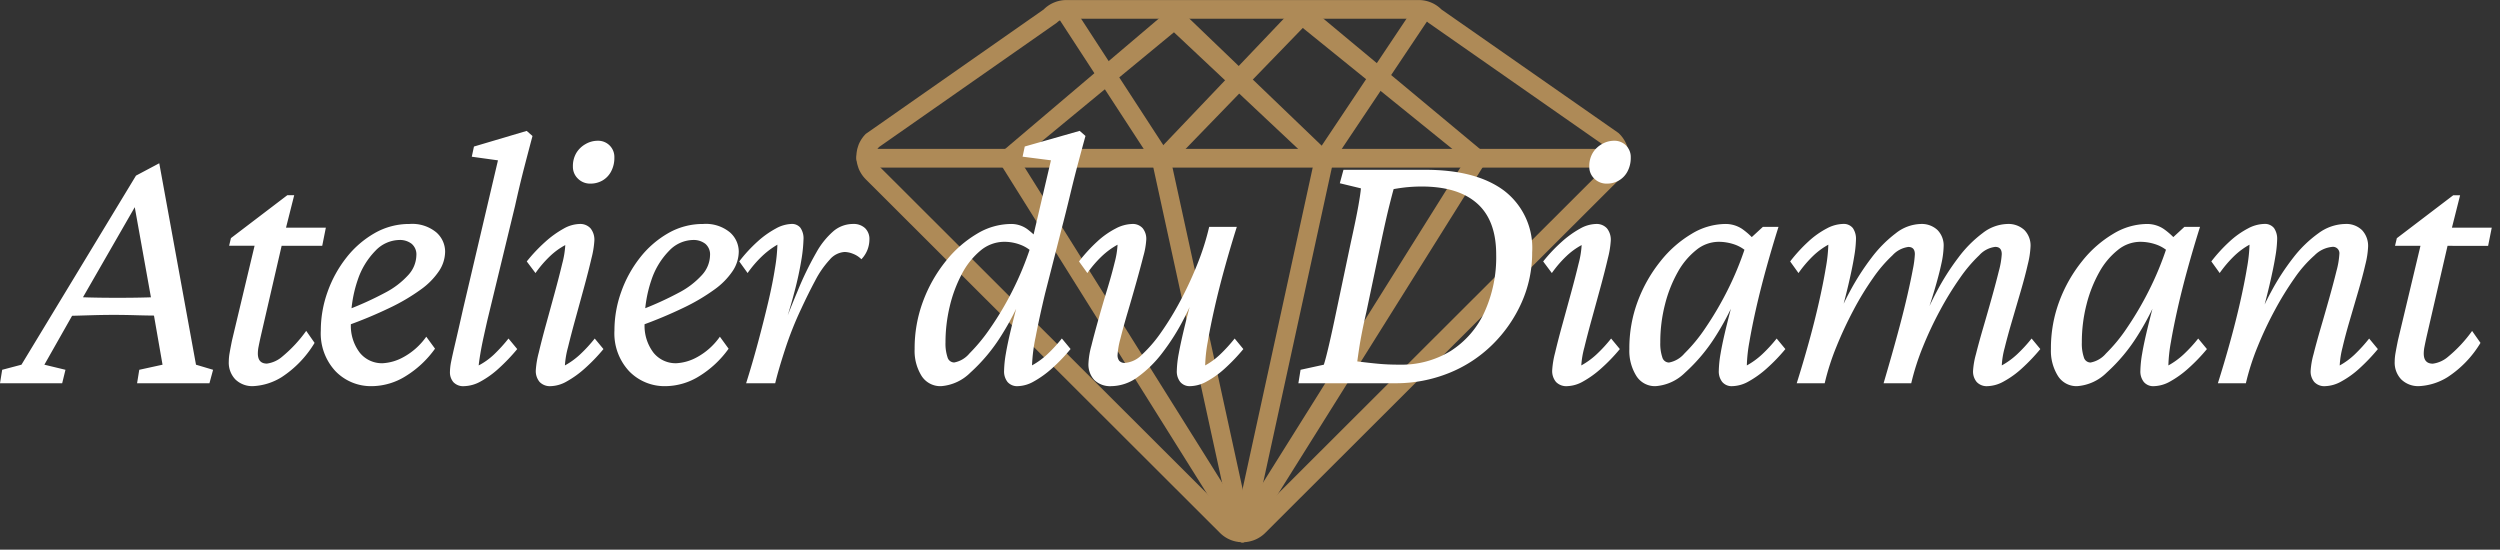
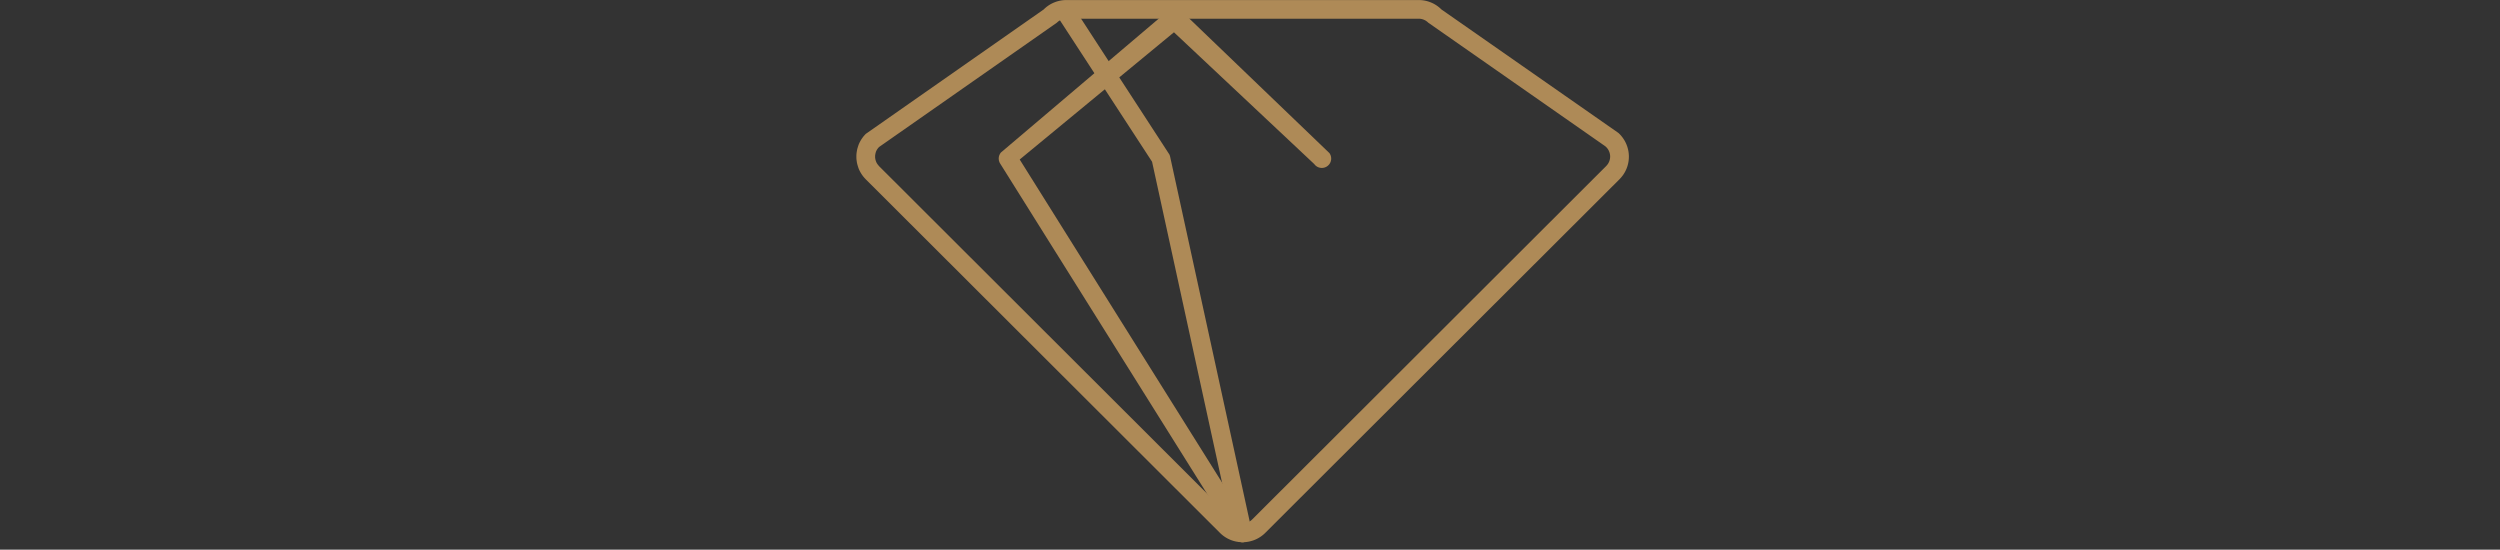
<svg xmlns="http://www.w3.org/2000/svg" width="282" height="62" viewBox="0 0 282 62">
  <rect x="0" y="0" width="282" height="62" fill="#333333" stroke="none" />
  <style>.a{opacity:0.83;}</style>
  <g transform="translate(96.6)">
    <g class="a" transform="translate(-3764.19 -1538.939)" fill="#c79b5e">
      <path d="M3894.256,1603.755a1.054,1.054,0,0,1-.9-.5l-26.448-42.216a1.056,1.056,0,0,1,.1-1.257l18.79-15.939a1.055,1.055,0,0,1,1.651.079l16.6,15.939a1.056,1.056,0,0,1-1.714,1.235l-15.823-14.862-17.4,14.35,26.029,41.549a1.056,1.056,0,0,1-.893,1.617Z" transform="translate(-86.5 -3.653)" />
      <path d="M3807.755,1600.1a3.6,3.6,0,0,1-2.562-1.06l-39.946-39.876h0l-.039-.041a3.634,3.634,0,0,1-.294-.345c-.013-.016-.026-.034-.04-.053a3.515,3.515,0,0,1-.248-.393l-.016-.029a.279.279,0,0,1-.014-.025c-.053-.1-.1-.2-.136-.289a1.068,1.068,0,0,1-.042-.118c-.031-.084-.057-.168-.078-.24s-.048-.163-.066-.242-.033-.178-.046-.267-.024-.166-.031-.251-.007-.17-.007-.251v-.034c0-.081,0-.162.007-.244s.019-.18.032-.265.026-.172.045-.26.041-.161.065-.241.046-.153.079-.241c.011-.039.025-.077.041-.115.041-.1.085-.192.138-.292a.214.214,0,0,1,.013-.024l.014-.025a3.548,3.548,0,0,1,.255-.405l.031-.042,0,0a3.734,3.734,0,0,1,.294-.343c.015-.017.03-.033.046-.048l20.07-14.036a3.609,3.609,0,0,1,2.564-1.06h39.735a3.607,3.607,0,0,1,2.564,1.06l19.966,13.931a3.628,3.628,0,0,1,1.179,2.674,3.59,3.59,0,0,1-1.013,2.5c-.014.016-.029.032-.044.048l-.013.013-.051.05-39.891,39.823A3.606,3.606,0,0,1,3807.755,1600.1Zm-41-42.412,39.926,39.857a1.516,1.516,0,0,0,2.141,0l39.917-39.848.031-.034a1.5,1.5,0,0,0-.056-2.183l-.04-.038-19.983-13.949a1.508,1.508,0,0,0-1.072-.443h-39.735a1.507,1.507,0,0,0-1.071.443l-20.055,14.022-.029.03a1.4,1.4,0,0,0-.128.147l-.022.03a1.465,1.465,0,0,0-.1.159l-.02.036c-.012.025-.025.05-.037.076s-.016.044-.024.066c-.015.038-.024.073-.035.108a.155.155,0,0,1,0,.017.9.9,0,0,0-.025.089c-.008.036-.013.072-.018.108s-.012.08-.016.117,0,.055,0,.085v.038c0,.031,0,.061,0,.092s.009.065.014.1.011.081.019.116.016.057.024.086c0,0,.006.018.006.021.011.035.02.069.033.1s.018.049.025.071.026.053.039.078l.02.036a1.426,1.426,0,0,0,.1.157l.027.036a1.533,1.533,0,0,0,.124.144Zm-1.537,1.449.013.013Zm84.3-.722h0Zm0,0h0Zm-82.712-.673.006.009Zm0,0h0Zm-.111-.115h0Zm-.025-.021.024.021Zm-.26-.43,0,0Zm.189-1.475-.006.009Z" transform="translate(0 0)" />
-       <path d="M3849.787,1680.6h-84.515a1.056,1.056,0,1,1,0-2.113h84.515a1.056,1.056,0,1,1,0,2.113Z" transform="translate(-0.021 -122.758)" />
-       <path d="M4036.683,1603.756a1.071,1.071,0,0,1-.226-.024,1.057,1.057,0,0,1-.807-1.257l9.209-42.216a1.035,1.035,0,0,1,.087-.248l10.8-16.171a1.056,1.056,0,1,1,1.888.946l-10.738,16.053-9.18,42.086A1.057,1.057,0,0,1,4036.683,1603.756Z" transform="translate(-228.927 -3.654)" />
      <path d="M3927.281,1603.755a1.057,1.057,0,0,1-1.031-.831l-9.179-42.086-10.493-16.107a1.056,1.056,0,1,1,1.889-.947l10.552,16.226a1.046,1.046,0,0,1,.088.248l9.208,42.216a1.058,1.058,0,0,1-.807,1.257A1.078,1.078,0,0,1,3927.281,1603.755Z" transform="translate(-119.528 -3.654)" />
-       <path d="M3988.526,1603.755a1.056,1.056,0,0,1-.894-1.617l26.03-41.549-18.344-14.843-14.876,15.355a1.057,1.057,0,0,1-1.715-1.235l15.651-16.432a1.056,1.056,0,0,1,1.651-.079l19.738,16.432a1.056,1.056,0,0,1,.1,1.258l-26.448,42.215A1.055,1.055,0,0,1,3988.526,1603.755Z" transform="translate(-180.773 -3.654)" />
    </g>
  </g>
-   <path fill="#ffffff" d="M-141.17,0l.246-1.518,2.174-.574,12.92-21.328,2.625-1.395,4.143,22.723,1.928.574L-117.545,0h-8.162l.246-1.518,2.625-.574L-123.9-8.2l-.205-1.271-2.01-11.2.943-.574-6.768,11.771-.738,1.23-3.486,6.152,2.379.574L-134.156,0Zm7.342-7.588.41-2.174q.779.041,2.174.082t3.322.041q1.969,0,3.343-.041t2.112-.082l-.451,2.133q-1.436,0-2.81-.041t-2.6-.041q-1.23,0-2.584.041T-133.828-7.588Zm28.143,3.035a11.95,11.95,0,0,1-3.732,3.876,6.714,6.714,0,0,1-3.158,1,2.729,2.729,0,0,1-2.051-.759,2.731,2.731,0,0,1-.738-1.989,5.9,5.9,0,0,1,.1-1.025q.1-.574.267-1.395l2.543-10.664h-2.871l.205-.861,6.357-4.84h.779l-1.189,4.717-2.584,11.2q-.164.738-.246,1.169a4.116,4.116,0,0,0-.082.759q0,1.148,1.025,1.148a3.313,3.313,0,0,0,1.743-.8,15.112,15.112,0,0,0,2.687-2.892ZM-110.853-15.5l.451-2.051h5.988l-.41,2.051ZM-99.2.328a5.562,5.562,0,0,1-4.122-1.682,6.251,6.251,0,0,1-1.661-4.594,12.882,12.882,0,0,1,.759-4.348,13.535,13.535,0,0,1,2.112-3.855,10.935,10.935,0,0,1,3.179-2.769,7.826,7.826,0,0,1,3.958-1.046,4.262,4.262,0,0,1,3.015.943,2.9,2.9,0,0,1,1,2.174,4.014,4.014,0,0,1-.677,2.174,8.164,8.164,0,0,1-2.051,2.092,22.1,22.1,0,0,1-3.466,2.051,49.893,49.893,0,0,1-4.922,2.051V-8.244a36.753,36.753,0,0,0,4.307-1.948,9.3,9.3,0,0,0,2.666-2.03,3.4,3.4,0,0,0,.9-2.215,1.562,1.562,0,0,0-.533-1.292,2.151,2.151,0,0,0-1.395-.431,3.818,3.818,0,0,0-2.687,1.21,8.562,8.562,0,0,0-2.01,3.322,14.34,14.34,0,0,0-.759,4.86,5,5,0,0,0,1,3.322,3.207,3.207,0,0,0,2.563,1.189,5.413,5.413,0,0,0,2.338-.677A7.586,7.586,0,0,0-93.087-5.25L-92.1-3.9A11.385,11.385,0,0,1-95.445-.779,7.292,7.292,0,0,1-99.2.328Zm10.384,0a1.514,1.514,0,0,1-1.21-.451,1.694,1.694,0,0,1-.39-1.148,6.353,6.353,0,0,1,.144-1.21q.144-.718.472-2.112t.861-3.773L-85-25.143l-2.953-.41.246-1.148,5.947-1.764.656.574q-.492,1.846-.964,3.671t-1,4.2L-86.189-7.137q-.205.9-.431,1.928t-.369,1.887q-.144.861-.185,1.313a7.7,7.7,0,0,0,1.743-1.251,17.69,17.69,0,0,0,1.62-1.784l.984,1.189A21.178,21.178,0,0,1-84.9-1.682,10.346,10.346,0,0,1-86.948-.205,4.018,4.018,0,0,1-88.814.328Zm9.768,0A1.609,1.609,0,0,1-80.3-.144a1.906,1.906,0,0,1-.431-1.333A10.083,10.083,0,0,1-80.4-3.445q.328-1.395.82-3.179t.984-3.589q.492-1.8.841-3.261a10.333,10.333,0,0,0,.349-2.112,7.957,7.957,0,0,0-1.7,1.23,12.62,12.62,0,0,0-1.661,1.928l-.984-1.312a18.2,18.2,0,0,1,2.092-2.215,11.2,11.2,0,0,1,2.051-1.477,3.842,3.842,0,0,1,1.8-.533,1.573,1.573,0,0,1,1.251.492,2.051,2.051,0,0,1,.431,1.395,10.378,10.378,0,0,1-.328,1.989q-.328,1.415-.82,3.22t-.984,3.589q-.492,1.784-.841,3.22a10.064,10.064,0,0,0-.349,2.051,8.616,8.616,0,0,0,1.723-1.251,16.274,16.274,0,0,0,1.641-1.784l.984,1.189a19.915,19.915,0,0,1-2.092,2.174A11.2,11.2,0,0,1-77.241-.205,3.842,3.842,0,0,1-79.046.328Zm4.471-22.846a1.935,1.935,0,0,1-1.395-.554,1.832,1.832,0,0,1-.574-1.374,2.888,2.888,0,0,1,.39-1.538,2.837,2.837,0,0,1,1.046-1,2.727,2.727,0,0,1,1.354-.369,1.834,1.834,0,0,1,1.354.533,1.834,1.834,0,0,1,.533,1.354,3.247,3.247,0,0,1-.369,1.579,2.545,2.545,0,0,1-.984,1.025A2.7,2.7,0,0,1-74.575-22.518Zm8.5,22.846A5.562,5.562,0,0,1-70.2-1.354a6.251,6.251,0,0,1-1.661-4.594,12.882,12.882,0,0,1,.759-4.348,13.535,13.535,0,0,1,2.112-3.855,10.935,10.935,0,0,1,3.179-2.769,7.826,7.826,0,0,1,3.958-1.046,4.262,4.262,0,0,1,3.015.943,2.9,2.9,0,0,1,1,2.174,4.014,4.014,0,0,1-.677,2.174,8.164,8.164,0,0,1-2.051,2.092,22.1,22.1,0,0,1-3.466,2.051A49.893,49.893,0,0,1-68.95-6.48V-8.244a36.753,36.753,0,0,0,4.307-1.948,9.3,9.3,0,0,0,2.666-2.03,3.4,3.4,0,0,0,.9-2.215,1.562,1.562,0,0,0-.533-1.292A2.151,2.151,0,0,0-63-16.16a3.818,3.818,0,0,0-2.687,1.21,8.562,8.562,0,0,0-2.01,3.322,14.34,14.34,0,0,0-.759,4.86,5,5,0,0,0,1,3.322,3.207,3.207,0,0,0,2.563,1.189,5.413,5.413,0,0,0,2.338-.677A7.586,7.586,0,0,0-59.967-5.25l.984,1.354A11.385,11.385,0,0,1-62.326-.779,7.292,7.292,0,0,1-66.079.328Zm20.186-15.135a2.4,2.4,0,0,0-1.7.882,10.7,10.7,0,0,0-1.62,2.338q-.779,1.456-1.559,3.138a38.548,38.548,0,0,0-1.866,4.7Q-53.4-1.395-53.726,0h-3.281q.7-2.215,1.333-4.573t1.148-4.532q.513-2.174.779-3.9a18.626,18.626,0,0,0,.267-2.625,9.333,9.333,0,0,0-1.7,1.271,12.62,12.62,0,0,0-1.661,1.928l-.943-1.312A16.846,16.846,0,0,1-55.7-16a10.413,10.413,0,0,1,2.051-1.456,3.9,3.9,0,0,1,1.764-.513,1.218,1.218,0,0,1,1,.431,2.1,2.1,0,0,1,.349,1.333,16.647,16.647,0,0,1-.205,2.092,38.112,38.112,0,0,1-.841,3.9q-.636,2.461-1.989,6.357h-.205Q-52.332-7.711-51.2-10.4a36.284,36.284,0,0,1,2.112-4.348,8.843,8.843,0,0,1,1.969-2.44,3.421,3.421,0,0,1,2.174-.779,1.875,1.875,0,0,1,1.354.472A1.7,1.7,0,0,1-43.1-16.2a3.287,3.287,0,0,1-.205,1.107,3.26,3.26,0,0,1-.7,1.107,2.684,2.684,0,0,0-.943-.615A2.677,2.677,0,0,0-45.892-14.807ZM-35.01.328A2.508,2.508,0,0,1-37.225-.841,5.335,5.335,0,0,1-38-3.855,15.146,15.146,0,0,1-37.04-9.27a16.2,16.2,0,0,1,2.563-4.512,12.885,12.885,0,0,1,3.507-3.076,7.507,7.507,0,0,1,3.794-1.107,3.1,3.1,0,0,1,1.846.554,8.719,8.719,0,0,1,1.6,1.538l-.738,1.354a3.979,3.979,0,0,0-1.559-1.087,5.081,5.081,0,0,0-1.846-.349,4.183,4.183,0,0,0-2.707,1,8.566,8.566,0,0,0-2.112,2.666,15.254,15.254,0,0,0-1.354,3.65,17.451,17.451,0,0,0-.472,4.04,4.85,4.85,0,0,0,.226,1.661.786.786,0,0,0,.759.595,2.942,2.942,0,0,0,1.723-1.025,19.755,19.755,0,0,0,2.358-2.871,34.86,34.86,0,0,0,2.481-4.184,34.964,34.964,0,0,0,2.051-4.963l.205-.82,2.092-8.941-3.2-.41.246-1.148,6.193-1.764.656.574q-.328,1.189-.8,2.953t-.943,3.732q-.472,1.969-.964,3.855l-1.846,7.219q-.656,2.748-1.066,4.9a18.987,18.987,0,0,0-.41,3.22,8.616,8.616,0,0,0,1.723-1.251,16.274,16.274,0,0,0,1.641-1.784l.984,1.189A19.915,19.915,0,0,1-22.5-1.682,11.2,11.2,0,0,1-24.551-.205a3.842,3.842,0,0,1-1.8.533,1.429,1.429,0,0,1-1.169-.472,1.9,1.9,0,0,1-.39-1.251,12.612,12.612,0,0,1,.205-1.969q.205-1.23.7-3.24t1.354-5.086h.451a29.611,29.611,0,0,1-3.015,6.3,19.571,19.571,0,0,1-3.507,4.2A5.22,5.22,0,0,1-35.01.328Zm21.54-18.293a1.491,1.491,0,0,1,1.189.472,1.9,1.9,0,0,1,.41,1.292,8.687,8.687,0,0,1-.328,1.866q-.328,1.292-.8,2.974t-.964,3.343q-.492,1.661-.82,2.974a8.955,8.955,0,0,0-.328,1.887,1,1,0,0,0,.185.615.8.8,0,0,0,.677.246,3.007,3.007,0,0,0,1.907-.943,15.313,15.313,0,0,0,2.174-2.543A33.57,33.57,0,0,0-7.974-9.393a40.6,40.6,0,0,0,1.907-4.143,28.694,28.694,0,0,0,1.292-4.1h3.117q-.7,2.215-1.354,4.573T-4.16-8.531q-.492,2.174-.779,3.876A17.041,17.041,0,0,0-5.226-2.01a8.129,8.129,0,0,0,1.7-1.251A17.69,17.69,0,0,0-1.9-5.045L-.92-3.855A21.178,21.178,0,0,1-2.991-1.682,10.346,10.346,0,0,1-5.042-.205,4.018,4.018,0,0,1-6.908.328,1.379,1.379,0,0,1-8.036-.144a1.9,1.9,0,0,1-.39-1.251A11.852,11.852,0,0,1-8.2-3.384q.226-1.251.718-3.261t1.354-5.045h.41A34.8,34.8,0,0,1-7.605-7.321a24.988,24.988,0,0,1-2.44,3.876A13.186,13.186,0,0,1-12.835-.7,5.114,5.114,0,0,1-15.808.328a2.579,2.579,0,0,1-1.907-.677,2.579,2.579,0,0,1-.677-1.907,8.975,8.975,0,0,1,.328-1.969q.328-1.312.8-2.994t.984-3.363q.513-1.682.841-3.035a9.508,9.508,0,0,0,.328-2.01,8.705,8.705,0,0,0-1.743,1.271,12.62,12.62,0,0,0-1.661,1.928l-.943-1.312A17.714,17.714,0,0,1-17.387-16a9.43,9.43,0,0,1,2.071-1.456A4.2,4.2,0,0,1-13.47-17.965Zm23.843-6.111H19.6q5.742,0,8.9,2.358a8.132,8.132,0,0,1,3.158,6.952,13.735,13.735,0,0,1-1.189,5.66,15.5,15.5,0,0,1-3.281,4.737,14.847,14.847,0,0,1-4.922,3.22A15.989,15.989,0,0,1,16.2,0H5.287l.246-1.518,2.625-.574q.205-.615.574-2.194t.82-3.753l1.641-7.793q.615-2.789.861-4.184t.287-1.969l-2.379-.574Zm5.66,2.174q-.164.574-.513,1.969t-.923,4.1L12.957-8.039q-.287,1.23-.492,2.276T12.137-3.9q-.123.82-.205,1.436,1.271.164,2.379.267t2.379.1A10.58,10.58,0,0,0,22.452-3.63a10.286,10.286,0,0,0,3.794-4.327A14.878,14.878,0,0,0,27.6-14.52q0-3.855-2.153-5.763t-6.255-1.907q-.738,0-1.477.062T16.033-21.9ZM35.6.328a1.609,1.609,0,0,1-1.251-.472,1.906,1.906,0,0,1-.431-1.333,10.083,10.083,0,0,1,.328-1.969q.328-1.395.82-3.179t.984-3.589q.492-1.8.841-3.261a10.333,10.333,0,0,0,.349-2.112,7.957,7.957,0,0,0-1.7,1.23,12.62,12.62,0,0,0-1.661,1.928L32.9-13.74a18.2,18.2,0,0,1,2.092-2.215,11.2,11.2,0,0,1,2.051-1.477,3.842,3.842,0,0,1,1.8-.533,1.573,1.573,0,0,1,1.251.492,2.051,2.051,0,0,1,.431,1.395,10.378,10.378,0,0,1-.328,1.989q-.328,1.415-.82,3.22T38.393-7.28Q37.9-5.5,37.552-4.061A10.064,10.064,0,0,0,37.2-2.01a8.616,8.616,0,0,0,1.723-1.251,16.274,16.274,0,0,0,1.641-1.784l.984,1.189a19.915,19.915,0,0,1-2.092,2.174A11.2,11.2,0,0,1,37.409-.205,3.842,3.842,0,0,1,35.6.328Zm4.471-22.846a1.935,1.935,0,0,1-1.395-.554,1.832,1.832,0,0,1-.574-1.374,2.888,2.888,0,0,1,.39-1.538,2.837,2.837,0,0,1,1.046-1,2.727,2.727,0,0,1,1.354-.369,1.834,1.834,0,0,1,1.354.533,1.834,1.834,0,0,1,.533,1.354,3.247,3.247,0,0,1-.369,1.579,2.545,2.545,0,0,1-.984,1.025A2.7,2.7,0,0,1,40.075-22.518ZM45.577.328A2.471,2.471,0,0,1,43.4-.841a5.335,5.335,0,0,1-.779-3.015,15.1,15.1,0,0,1,.964-5.435,16.275,16.275,0,0,1,2.563-4.491,12.885,12.885,0,0,1,3.507-3.076,7.442,7.442,0,0,1,3.753-1.107,3.363,3.363,0,0,1,1.928.554,8.054,8.054,0,0,1,1.641,1.538l-.82,1.313a4.117,4.117,0,0,0-1.6-1.066,5.478,5.478,0,0,0-1.887-.328,4.022,4.022,0,0,0-2.5.923,8.354,8.354,0,0,0-2.092,2.5A14.786,14.786,0,0,0,46.644-8.9a17.05,17.05,0,0,0-.533,4.307,4.85,4.85,0,0,0,.226,1.661.786.786,0,0,0,.759.595,3.015,3.015,0,0,0,1.743-1.025A18.12,18.12,0,0,0,51.2-6.234a36.764,36.764,0,0,0,2.461-4.184,34.964,34.964,0,0,0,2.051-4.963l.41-.82,1.559-1.436h1.764q-.7,2.215-1.354,4.573T56.939-8.531q-.492,2.174-.779,3.876a17.041,17.041,0,0,0-.287,2.646,8.616,8.616,0,0,0,1.723-1.251,16.274,16.274,0,0,0,1.641-1.784l.984,1.189a19.915,19.915,0,0,1-2.092,2.174A11.2,11.2,0,0,1,56.077-.205a3.9,3.9,0,0,1-1.846.533A1.379,1.379,0,0,1,53.1-.144a1.9,1.9,0,0,1-.39-1.251,12.612,12.612,0,0,1,.205-1.969q.205-1.23.7-3.24t1.354-5.086h.451a29.611,29.611,0,0,1-3.015,6.3,19.571,19.571,0,0,1-3.507,4.2A5.252,5.252,0,0,1,45.577.328Zm37.454,0A1.543,1.543,0,0,1,81.8-.144a1.839,1.839,0,0,1-.41-1.251,8.955,8.955,0,0,1,.328-1.887q.328-1.312.82-2.994T83.5-9.639q.472-1.682.8-3.015a9.229,9.229,0,0,0,.328-1.907q0-.82-.738-.82a2.892,2.892,0,0,0-1.8.943,16.342,16.342,0,0,0-2.174,2.563,35.385,35.385,0,0,0-2.235,3.63A40.882,40.882,0,0,0,75.73-4.1,27.235,27.235,0,0,0,74.418,0H71.3q.41-1.395.9-3.117t.964-3.507q.472-1.784.841-3.4t.595-2.83a10.885,10.885,0,0,0,.226-1.7q0-.82-.738-.82a2.95,2.95,0,0,0-1.784.943,15.648,15.648,0,0,0-2.194,2.563A33.115,33.115,0,0,0,67.9-8.244,43.917,43.917,0,0,0,65.969-4.1,27.235,27.235,0,0,0,64.656,0H61.5q.7-2.215,1.354-4.573T64-9.105q.492-2.174.779-3.9a17.338,17.338,0,0,0,.287-2.625,8.225,8.225,0,0,0-1.723,1.271A13.381,13.381,0,0,0,61.7-12.428L60.76-13.74A17.714,17.714,0,0,1,62.831-16a9.671,9.671,0,0,1,2.051-1.456,4.079,4.079,0,0,1,1.825-.513,1.31,1.31,0,0,1,1.128.472,2.132,2.132,0,0,1,.349,1.292,13.191,13.191,0,0,1-.205,1.928Q67.773-13,67.3-10.992T65.969-5.947h-.41a29.7,29.7,0,0,1,1.928-4.389,28.029,28.029,0,0,1,2.461-3.835,14.04,14.04,0,0,1,2.728-2.748,4.722,4.722,0,0,1,2.81-1.046,2.594,2.594,0,0,1,1.887.677,2.48,2.48,0,0,1,.7,1.866,10.106,10.106,0,0,1-.267,1.989q-.267,1.251-.82,3.1T75.525-5.947H75.32a36.151,36.151,0,0,1,1.948-4.348,27.624,27.624,0,0,1,2.461-3.876,13.519,13.519,0,0,1,2.748-2.769,4.731,4.731,0,0,1,2.769-1.025,2.651,2.651,0,0,1,1.928.677,2.48,2.48,0,0,1,.7,1.866,10.094,10.094,0,0,1-.308,2.01q-.308,1.354-.8,3.035l-.984,3.363Q85.287-5.332,84.959-4a9.239,9.239,0,0,0-.328,1.989,8.616,8.616,0,0,0,1.723-1.251,16.274,16.274,0,0,0,1.641-1.784l.984,1.189a21.178,21.178,0,0,1-2.071,2.174A10.346,10.346,0,0,1,84.856-.205,3.959,3.959,0,0,1,83.031.328Zm10.1,0A2.471,2.471,0,0,1,90.954-.841a5.335,5.335,0,0,1-.779-3.015,15.1,15.1,0,0,1,.964-5.435A16.275,16.275,0,0,1,93.7-13.781a12.885,12.885,0,0,1,3.507-3.076,7.442,7.442,0,0,1,3.753-1.107,3.363,3.363,0,0,1,1.928.554,8.054,8.054,0,0,1,1.641,1.538l-.82,1.313a4.117,4.117,0,0,0-1.6-1.066,5.478,5.478,0,0,0-1.887-.328,4.022,4.022,0,0,0-2.5.923,8.354,8.354,0,0,0-2.092,2.5A14.786,14.786,0,0,0,94.194-8.9a17.05,17.05,0,0,0-.533,4.307,4.85,4.85,0,0,0,.226,1.661.786.786,0,0,0,.759.595,3.015,3.015,0,0,0,1.743-1.025,18.12,18.12,0,0,0,2.358-2.871,36.764,36.764,0,0,0,2.461-4.184,34.964,34.964,0,0,0,2.051-4.963l.41-.82,1.559-1.436h1.764q-.7,2.215-1.354,4.573t-1.148,4.532Q104-6.357,103.71-4.655a17.041,17.041,0,0,0-.287,2.646,8.616,8.616,0,0,0,1.723-1.251,16.274,16.274,0,0,0,1.641-1.784l.984,1.189a19.915,19.915,0,0,1-2.092,2.174,11.2,11.2,0,0,1-2.051,1.477,3.9,3.9,0,0,1-1.846.533,1.379,1.379,0,0,1-1.128-.472,1.9,1.9,0,0,1-.39-1.251,12.612,12.612,0,0,1,.205-1.969q.205-1.23.7-3.24t1.354-5.086h.451a29.611,29.611,0,0,1-3.015,6.3,19.571,19.571,0,0,1-3.507,4.2A5.252,5.252,0,0,1,93.128.328Zm27.979,0a1.543,1.543,0,0,1-1.23-.472,1.839,1.839,0,0,1-.41-1.251,8.955,8.955,0,0,1,.328-1.887q.328-1.312.82-2.994t.964-3.363q.472-1.682.8-3.015a9.229,9.229,0,0,0,.328-1.907.725.725,0,0,0-.82-.82,3.232,3.232,0,0,0-1.969.943,13.972,13.972,0,0,0-2.256,2.563,35.385,35.385,0,0,0-2.235,3.63A40.882,40.882,0,0,0,113.478-4.1,27.235,27.235,0,0,0,112.165,0h-3.158q.7-2.215,1.354-4.573t1.148-4.532q.492-2.174.779-3.9a17.338,17.338,0,0,0,.287-2.625,8.225,8.225,0,0,0-1.723,1.271,13.381,13.381,0,0,0-1.641,1.928l-.943-1.312A17.714,17.714,0,0,1,110.34-16a9.671,9.671,0,0,1,2.051-1.456,4.079,4.079,0,0,1,1.825-.513,1.31,1.31,0,0,1,1.128.472,2.132,2.132,0,0,1,.349,1.292,13.191,13.191,0,0,1-.205,1.928q-.205,1.271-.677,3.281t-1.333,5.045h-.41A30.551,30.551,0,0,1,115-10.295a26.752,26.752,0,0,1,2.5-3.855,13.53,13.53,0,0,1,2.851-2.769,5.229,5.229,0,0,1,3.015-1.046,2.535,2.535,0,0,1,1.907.7,2.594,2.594,0,0,1,.677,1.887,9.808,9.808,0,0,1-.308,1.989q-.308,1.333-.8,3.015l-.984,3.363q-.492,1.682-.8,3.015a9.808,9.808,0,0,0-.308,1.989,8.129,8.129,0,0,0,1.7-1.251,17.69,17.69,0,0,0,1.62-1.784l.984,1.189a21.178,21.178,0,0,1-2.071,2.174,10.346,10.346,0,0,1-2.051,1.477A3.959,3.959,0,0,1,121.107.328Zm17.52-4.881a11.95,11.95,0,0,1-3.732,3.876,6.714,6.714,0,0,1-3.158,1,2.729,2.729,0,0,1-2.051-.759,2.731,2.731,0,0,1-.738-1.989,5.9,5.9,0,0,1,.1-1.025q.1-.574.267-1.395L131.859-15.5h-2.871l.205-.861,6.357-4.84h.779l-1.189,4.717-2.584,11.2q-.164.738-.246,1.169a4.116,4.116,0,0,0-.082.759q0,1.148,1.025,1.148a3.313,3.313,0,0,0,1.743-.8,15.112,15.112,0,0,0,2.687-2.892ZM133.459-15.5l.451-2.051H139.9l-.41,2.051Z" transform="translate(141.17 43.23) " />
</svg>